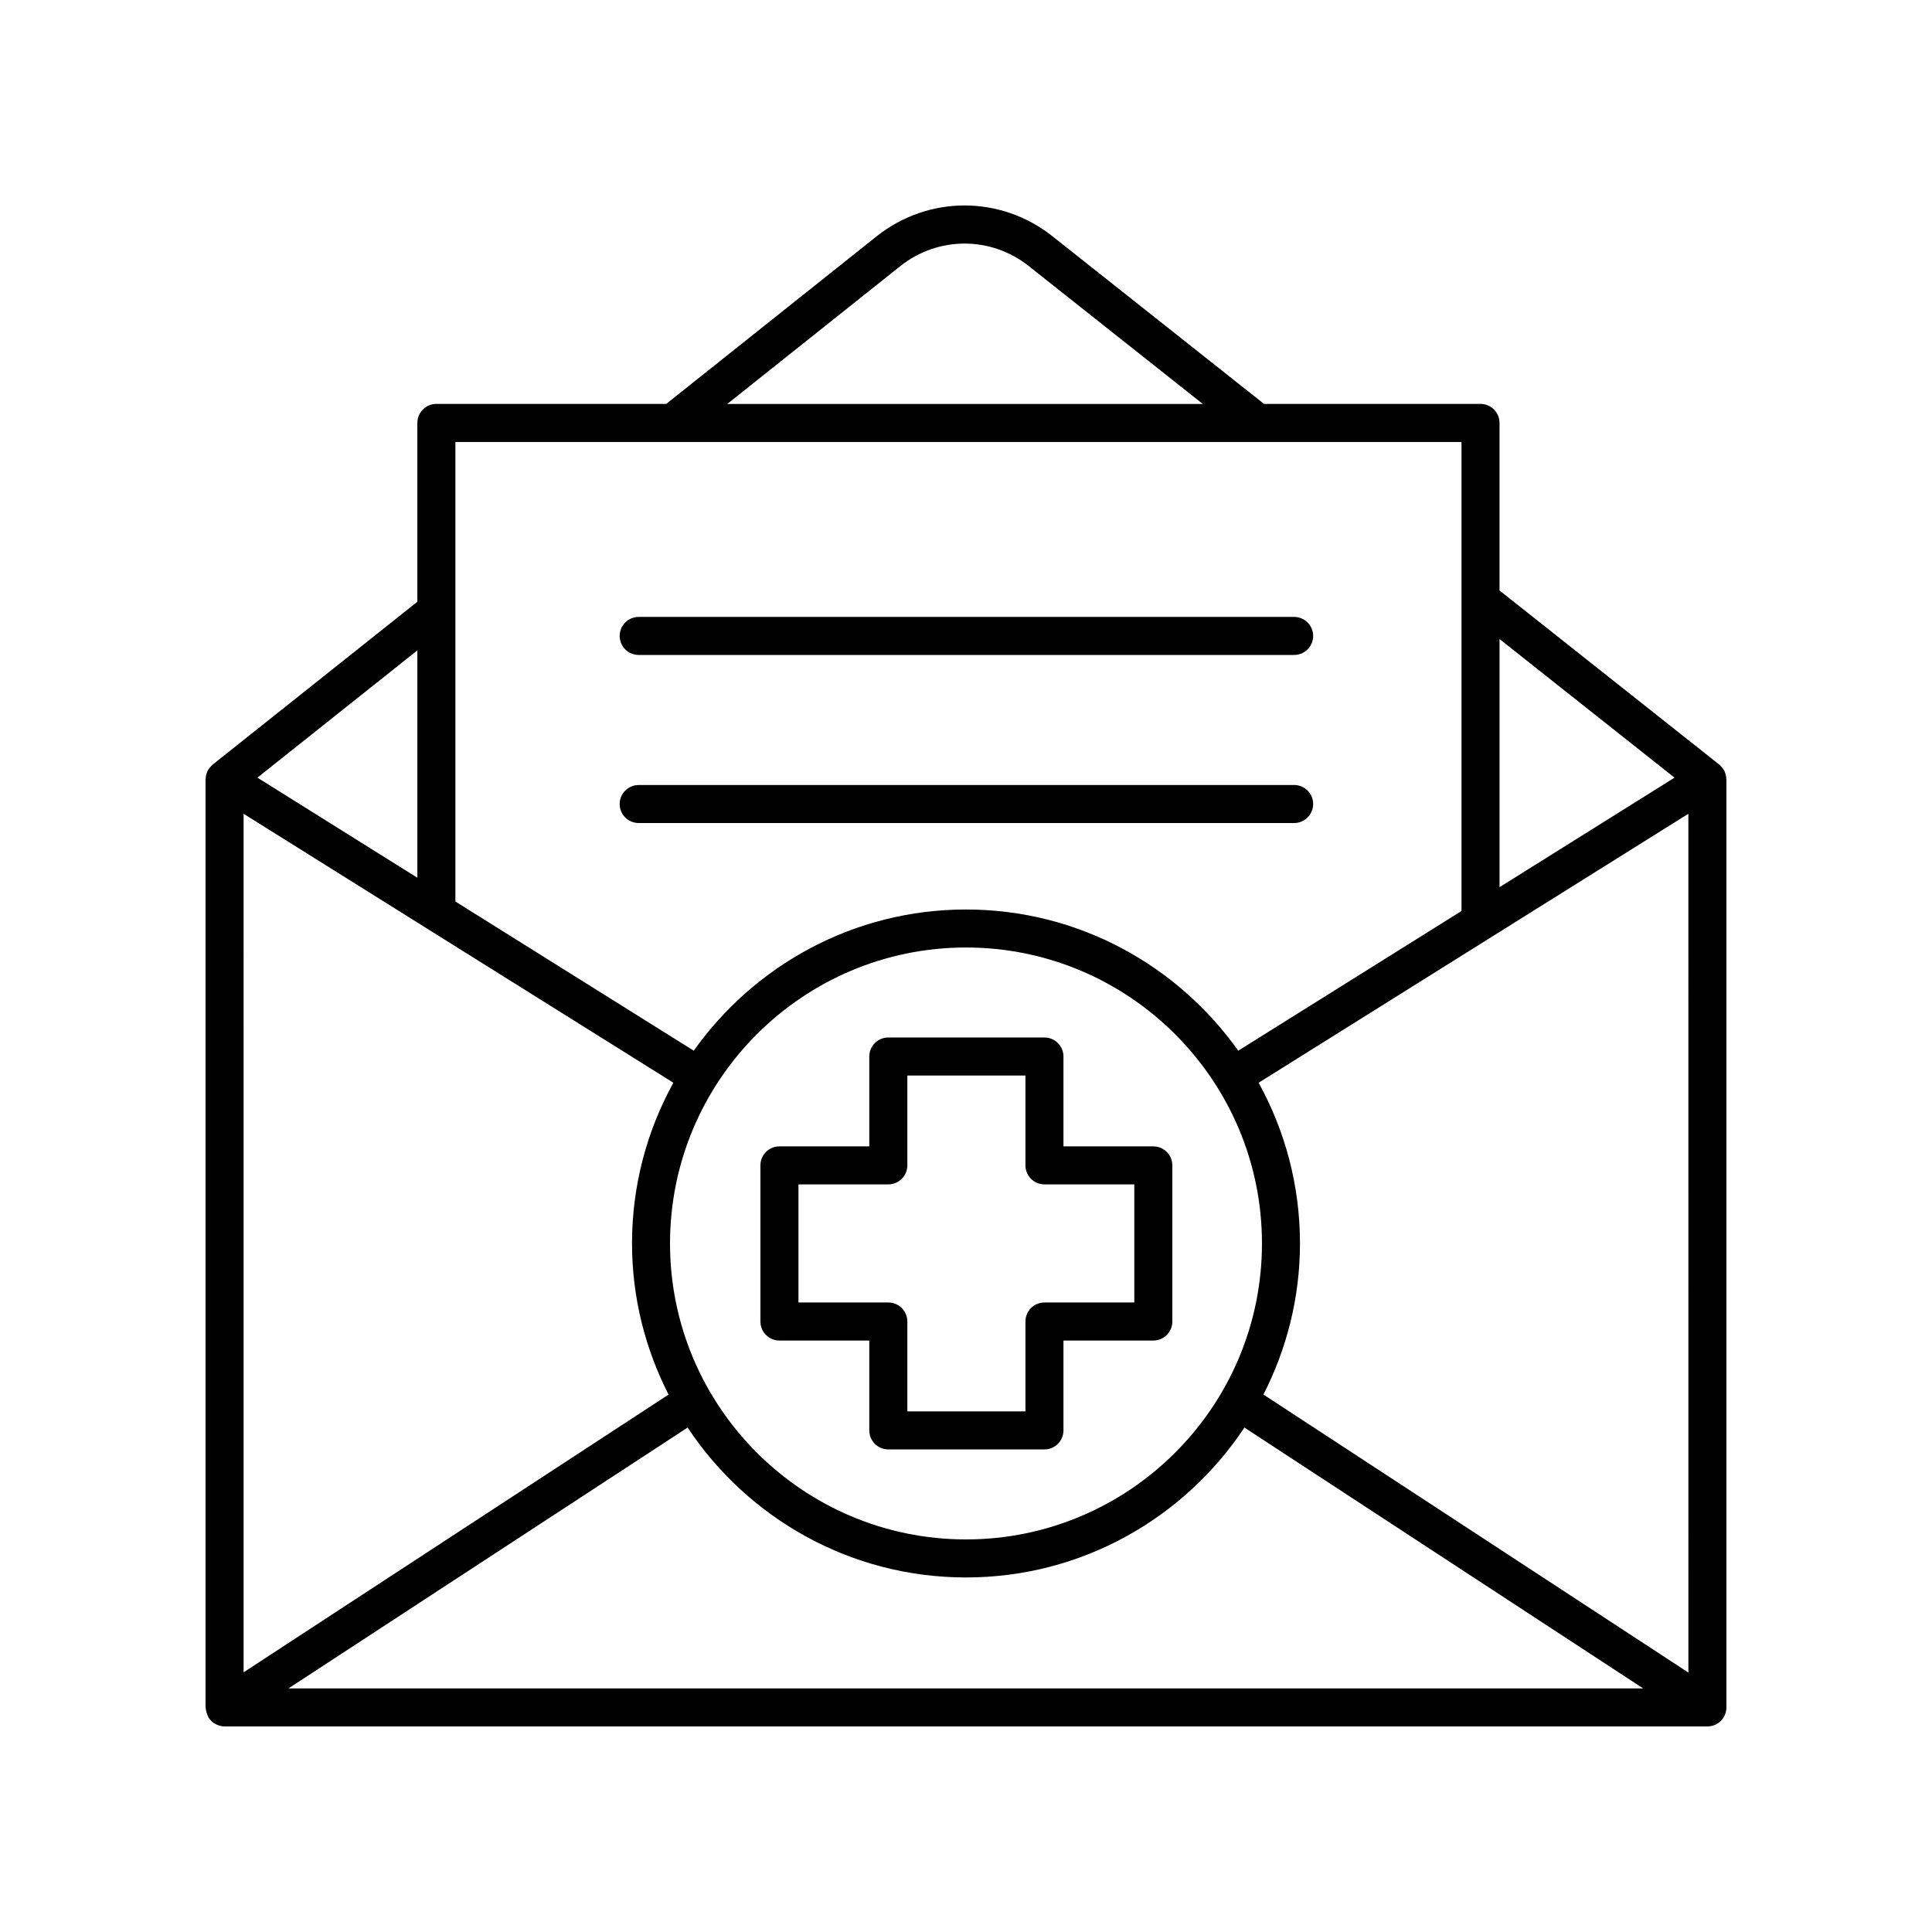
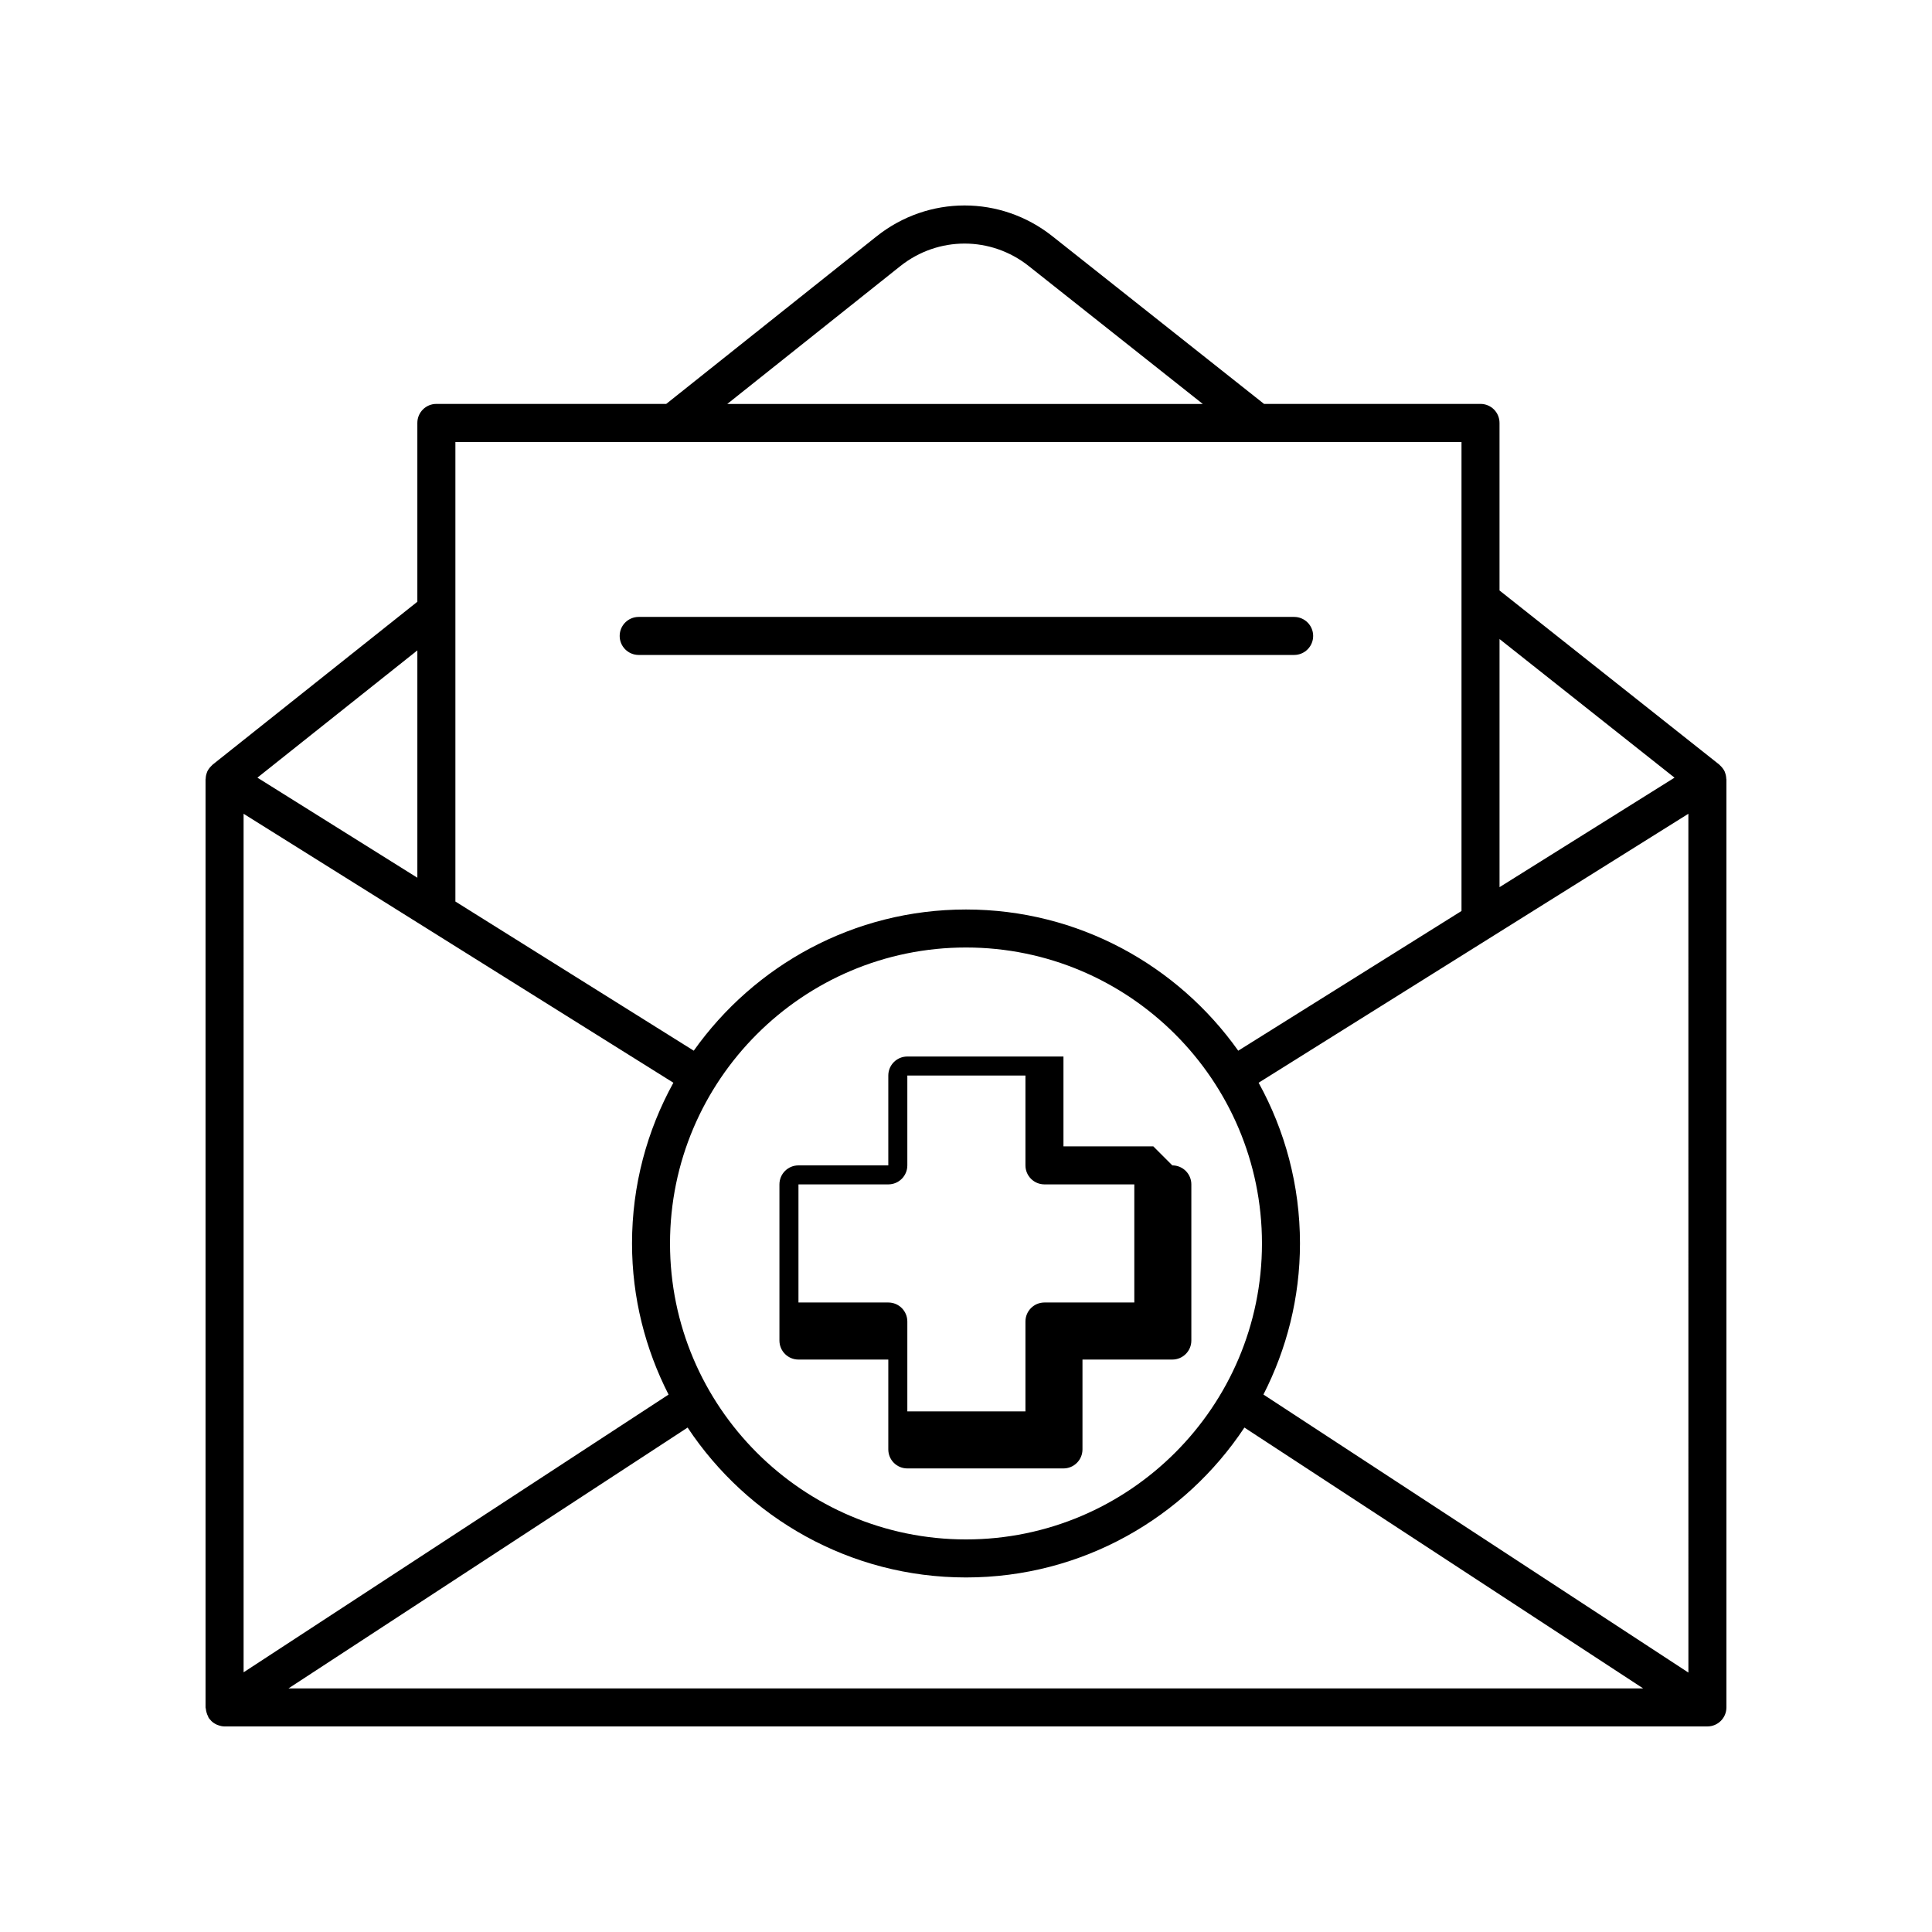
<svg xmlns="http://www.w3.org/2000/svg" fill="#000000" width="800px" height="800px" version="1.1" viewBox="144 144 512 512">
  <g>
    <path d="m601.15 348.73c-0.023-0.055-0.027-0.113-0.051-0.168-0.223-0.52-0.555-0.98-0.945-1.402-0.086-0.094-0.168-0.176-0.262-0.262-0.098-0.09-0.176-0.199-0.281-0.285l-58.223-46.129v-44.406c0-2.785-2.254-5.039-5.039-5.039h-57.367l-56.102-44.449c-13.711-10.863-32.871-10.859-46.582 0.051l-55.738 44.398h-60.918c-2.785 0-5.039 2.254-5.039 5.039v47.391l-54.234 43.152c-0.102 0.082-0.176 0.184-0.27 0.273-0.094 0.09-0.18 0.176-0.27 0.273-0.387 0.418-0.719 0.879-0.941 1.395-0.023 0.055-0.031 0.113-0.051 0.168-0.203 0.52-0.309 1.066-0.328 1.633 0 0.07-0.035 0.129-0.035 0.199v245.92c0 0.148 0.074 0.277 0.086 0.422 0.027 0.34 0.102 0.66 0.199 0.992 0.102 0.336 0.215 0.645 0.379 0.945 0.07 0.129 0.078 0.273 0.16 0.398 0.148 0.23 0.34 0.414 0.52 0.613 0.074 0.082 0.133 0.172 0.215 0.25 0.414 0.398 0.883 0.703 1.391 0.938 0.113 0.051 0.227 0.09 0.344 0.133 0.559 0.207 1.141 0.348 1.738 0.352 0-0.008 0.004-0.004 0.004-0.004h392.97c2.785 0 5.039-2.254 5.039-5.039v-245.92c0-0.07-0.039-0.129-0.039-0.199-0.023-0.566-0.129-1.117-0.332-1.633zm-9.707 238.52-112.62-73.68c6.144-12.043 9.684-25.629 9.684-40.047 0-15.434-3.988-29.941-10.961-42.586l113.89-71.281zm-382.89-227.59 113.9 71.277c-6.973 12.645-10.961 27.156-10.961 42.586 0 14.422 3.539 28.012 9.684 40.055l-112.62 73.602zm269.88 113.87c0 43.246-35.188 78.434-78.434 78.434-43.25 0-78.438-35.188-78.438-78.434 0-43.246 35.188-78.434 78.438-78.434 43.246 0 78.434 35.188 78.434 78.434zm-152.21 48.789c15.863 23.91 42.996 39.723 73.781 39.723 30.781 0 57.914-15.812 73.777-39.723l105.68 69.133h-359.02zm261.54-172.23-46.371 29.02v-65.754zm-205.19-135.55c10.016-7.969 24.016-7.984 34.051-0.031l46.129 36.547h-126.02zm148.74 46.594v124.29l-59.168 37.027c-16.051-22.602-42.375-37.422-72.145-37.422s-56.098 14.82-72.148 37.418l-63.168-39.531v-121.78zm-276.71 55.227v60.25l-42.387-26.523z" />
    <path d="m313.26 317.57h173.7c2.785 0 5.039-2.254 5.039-5.039s-2.254-5.039-5.039-5.039h-173.7c-2.785 0-5.039 2.254-5.039 5.039s2.254 5.039 5.039 5.039z" />
-     <path d="m313.26 362.11h173.7c2.785 0 5.039-2.254 5.039-5.039 0-2.785-2.254-5.039-5.039-5.039l-173.7 0.004c-2.785 0-5.039 2.254-5.039 5.039 0 2.781 2.254 5.035 5.039 5.035z" />
-     <path d="m449.64 447.8h-23.812v-23.812c0-2.785-2.254-5.039-5.039-5.039h-41.379c-2.785 0-5.039 2.254-5.039 5.039v23.812h-23.812c-2.785 0-5.039 2.254-5.039 5.039v41.379c0 2.785 2.254 5.039 5.039 5.039h23.812v23.812c0 2.785 2.254 5.039 5.039 5.039h41.379c2.785 0 5.039-2.254 5.039-5.039v-23.812h23.812c2.785 0 5.039-2.254 5.039-5.039v-41.379c0-2.785-2.254-5.039-5.039-5.039zm-5.035 41.375h-23.812c-2.785 0-5.039 2.254-5.039 5.039v23.812h-31.301v-23.812c0-2.785-2.254-5.039-5.039-5.039h-23.812v-31.301h23.812c2.785 0 5.039-2.254 5.039-5.039v-23.812h31.301v23.812c0 2.785 2.254 5.039 5.039 5.039h23.812z" />
+     <path d="m449.64 447.8h-23.812v-23.812h-41.379c-2.785 0-5.039 2.254-5.039 5.039v23.812h-23.812c-2.785 0-5.039 2.254-5.039 5.039v41.379c0 2.785 2.254 5.039 5.039 5.039h23.812v23.812c0 2.785 2.254 5.039 5.039 5.039h41.379c2.785 0 5.039-2.254 5.039-5.039v-23.812h23.812c2.785 0 5.039-2.254 5.039-5.039v-41.379c0-2.785-2.254-5.039-5.039-5.039zm-5.035 41.375h-23.812c-2.785 0-5.039 2.254-5.039 5.039v23.812h-31.301v-23.812c0-2.785-2.254-5.039-5.039-5.039h-23.812v-31.301h23.812c2.785 0 5.039-2.254 5.039-5.039v-23.812h31.301v23.812c0 2.785 2.254 5.039 5.039 5.039h23.812z" />
  </g>
</svg>